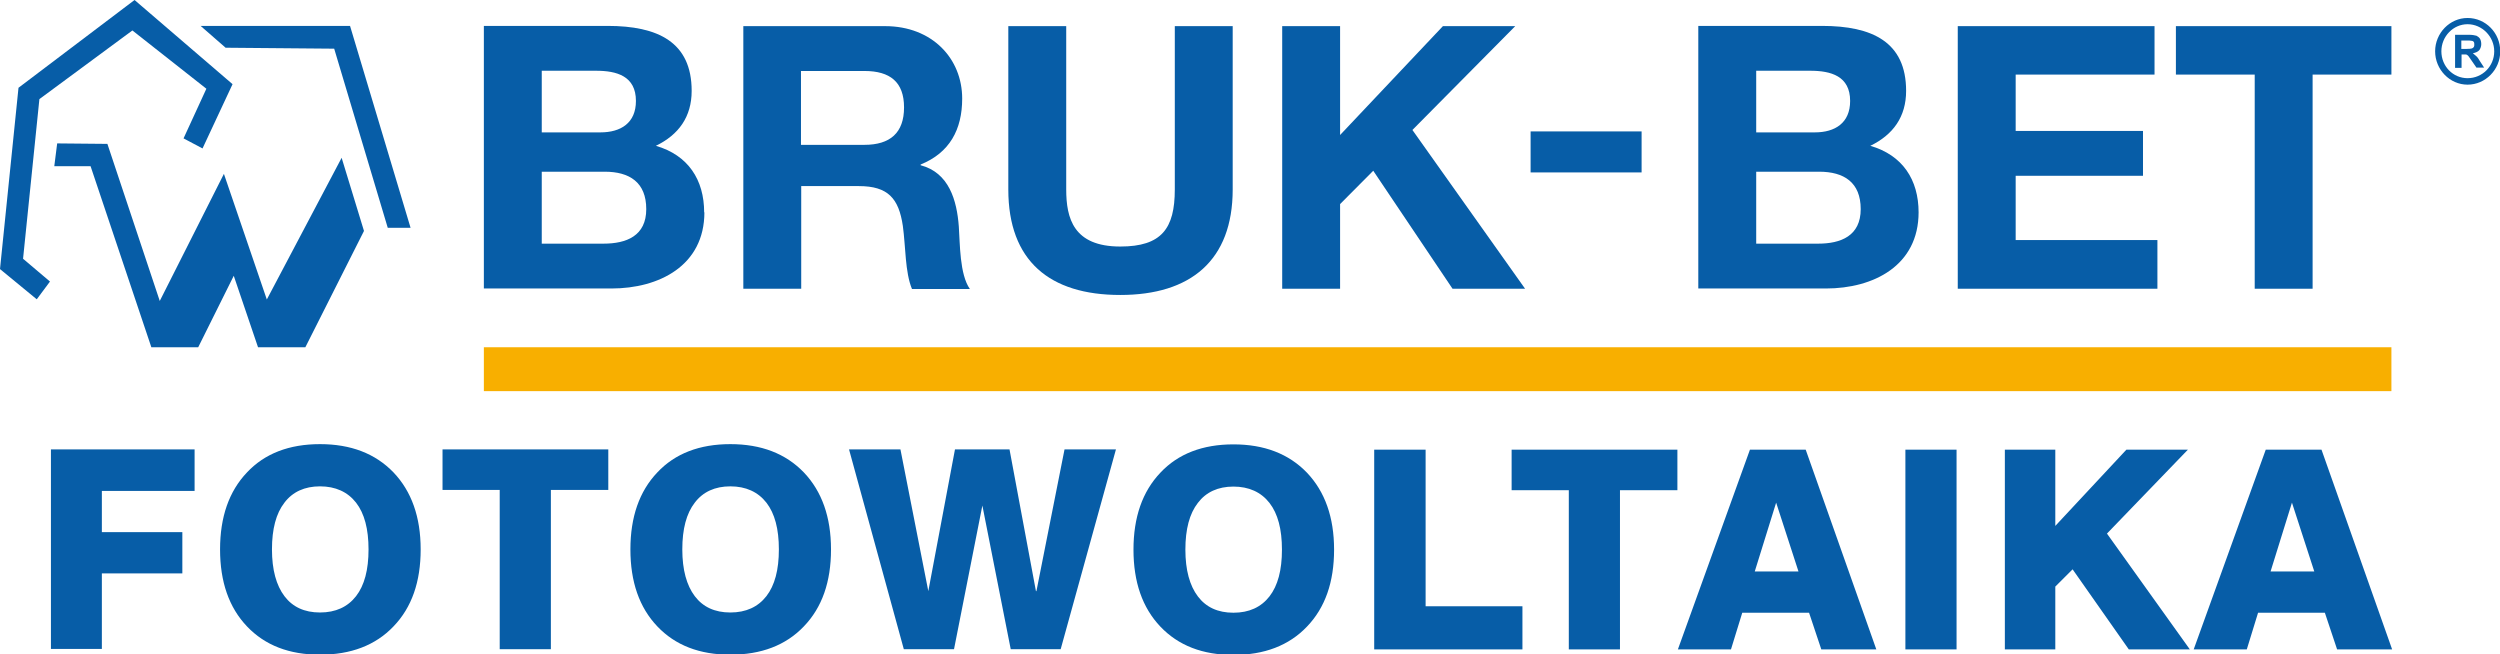
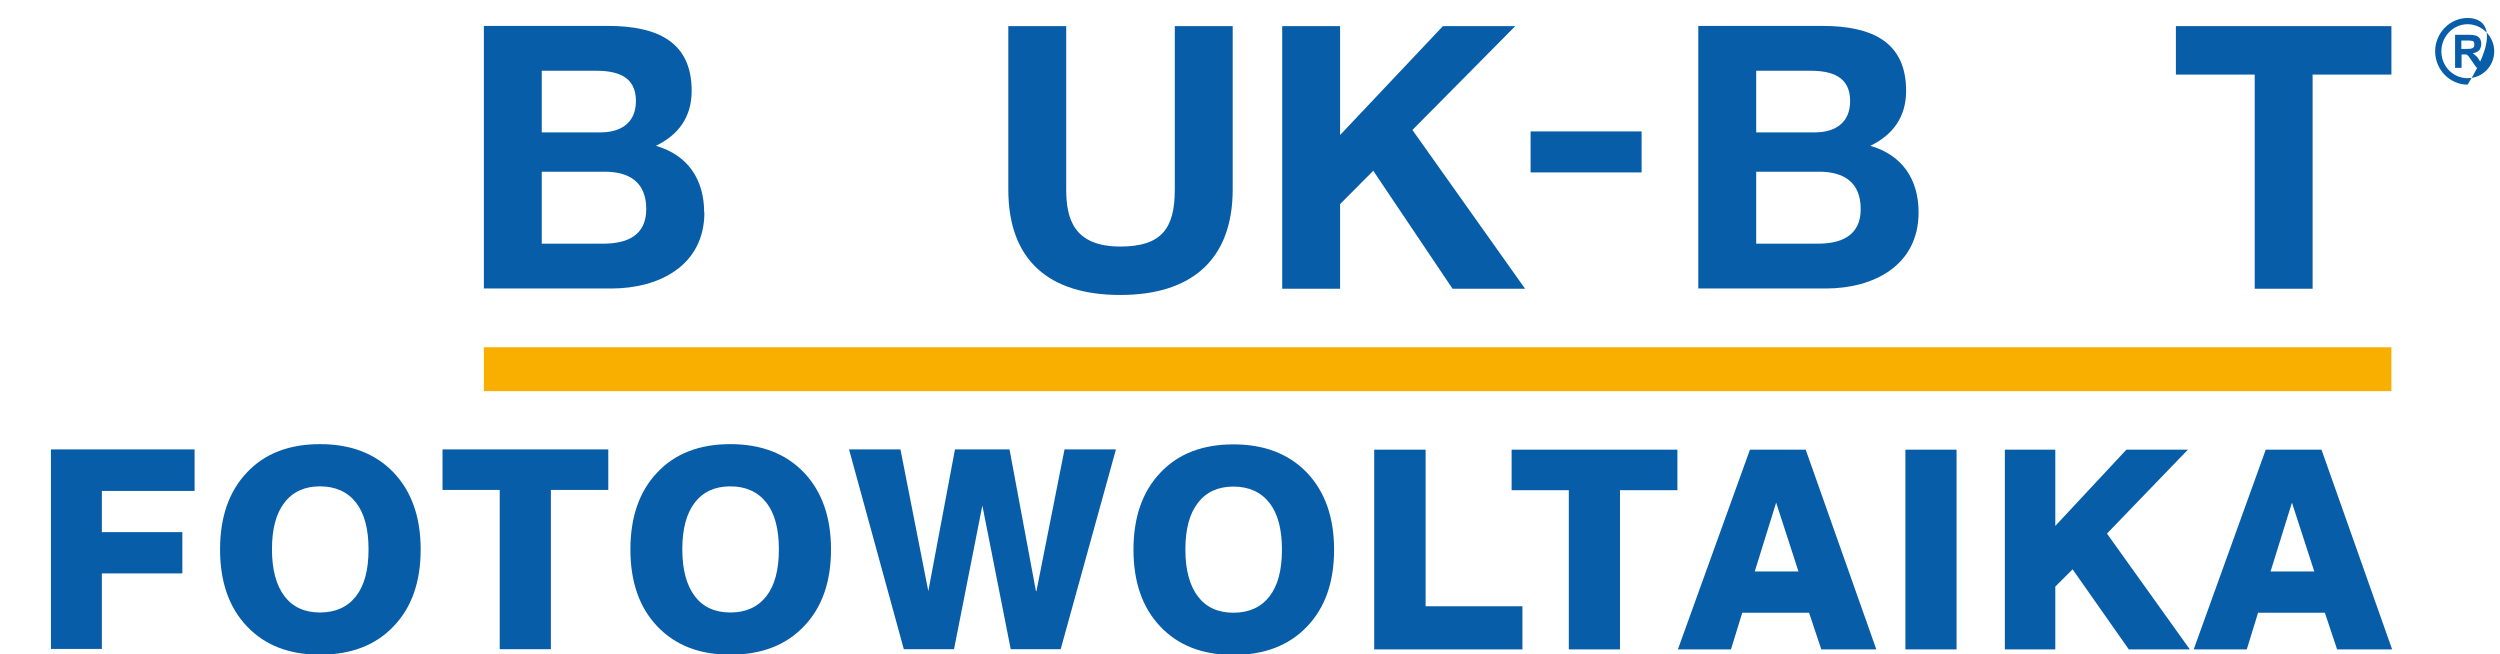
<svg xmlns="http://www.w3.org/2000/svg" width="191" height="50" viewBox="0 0 191 50" fill="none">
  <g clip-path="url(#clip0_703_680)">
    <path d="M182.704 26.53H36.967V29.883H182.704V26.53Z" fill="#F8AF00" />
    <path d="M85.588 22.536C90.966 22.536 94.178 19.897 94.178 14.474V1.997H89.755V14.474C89.755 17.461 88.746 18.835 85.588 18.835C82.009 18.835 81.459 16.673 81.459 14.474V1.997H77.035V14.474C77.035 19.934 80.192 22.536 85.588 22.536Z" fill="#075DA7" />
    <path d="M102.383 15.592L104.916 13.045L110.973 22.059H116.516L107.908 9.93L115.764 1.997H110.239L102.383 10.315V1.997H97.96V22.059H102.383V15.592Z" fill="#075DA7" />
-     <path d="M164.826 18.34H153.997V13.43H163.725V10.004H153.997V5.698H164.606V1.997H149.573V22.059H164.826V18.34Z" fill="#075DA7" />
    <path d="M146.581 16.233C146.581 13.723 145.352 11.854 142.892 11.14C144.636 10.297 145.627 8.923 145.627 6.944C145.627 3.206 143.039 1.979 139.203 1.979H129.75V22.041H139.496C143.131 22.041 146.581 20.3 146.581 16.215V16.233ZM134.174 5.405H138.303C139.882 5.405 141.35 5.808 141.35 7.713C141.35 9.399 140.194 10.114 138.652 10.114H134.174V5.405ZM134.174 18.615V13.118H138.983C140.873 13.118 142.158 13.925 142.158 15.977C142.158 18.029 140.634 18.615 138.909 18.615H134.174Z" fill="#075DA7" />
    <path d="M166.239 5.698H172.26V22.059H176.683V5.698H182.704V1.997H166.239V5.698Z" fill="#075DA7" />
    <path d="M53.798 16.233C53.798 13.723 52.568 11.854 50.109 11.14C51.852 10.297 52.843 8.923 52.843 6.944C52.843 3.206 50.255 1.979 46.419 1.979H36.967V22.041H46.713C50.347 22.041 53.816 20.3 53.816 16.215L53.798 16.233ZM41.39 5.405H45.538C47.117 5.405 48.585 5.808 48.585 7.713C48.585 9.399 47.429 10.114 45.869 10.114H41.39V5.405ZM41.39 18.615V13.118H46.199C48.09 13.118 49.374 13.925 49.374 15.977C49.374 18.029 47.851 18.615 46.107 18.615H41.372H41.39Z" fill="#075DA7" />
-     <path d="M61.195 14.218H65.618C67.839 14.218 68.665 15.152 68.977 17.259C69.198 18.871 69.142 20.795 69.675 22.078H74.098C73.309 20.96 73.346 18.597 73.254 17.314C73.107 15.299 72.501 13.192 70.336 12.624V12.569C72.556 11.671 73.511 9.894 73.511 7.53C73.511 4.489 71.235 1.997 67.619 1.997H56.79V22.059H61.213V14.218H61.195ZM61.195 5.423H66.04C68.004 5.423 69.069 6.266 69.069 8.208C69.069 10.15 68.004 11.066 66.04 11.066H61.195V5.423Z" fill="#075DA7" />
    <path d="M189.183 4.287C189.183 4.287 189.018 4.141 188.926 4.067C189.128 4.031 189.311 3.957 189.421 3.829C189.513 3.701 189.568 3.536 189.568 3.371C189.568 3.206 189.532 3.078 189.477 2.968C189.403 2.858 189.311 2.785 189.201 2.73C189.073 2.693 188.871 2.657 188.614 2.657H187.568V5.185H188.063V4.159H188.173C188.283 4.159 188.357 4.159 188.412 4.159C188.467 4.177 188.522 4.214 188.577 4.269C188.614 4.324 188.706 4.452 188.834 4.635L189.201 5.167H189.789L189.477 4.69C189.366 4.489 189.256 4.342 189.183 4.287ZM188.412 3.738H188.045V3.096H188.449C188.632 3.096 188.761 3.096 188.797 3.115C188.889 3.115 188.963 3.151 188.981 3.188C189.036 3.243 189.036 3.316 189.036 3.408C189.036 3.481 189.036 3.536 188.999 3.591C188.963 3.646 188.908 3.683 188.852 3.701C188.797 3.719 188.651 3.738 188.412 3.738Z" fill="#075DA7" />
-     <path d="M188.522 1.374C187.164 1.374 186.044 2.528 186.044 3.921C186.044 5.313 187.164 6.468 188.522 6.468C189.88 6.468 191.018 5.332 191.018 3.921C191.018 2.51 189.899 1.374 188.522 1.374ZM188.522 5.973C187.402 5.973 186.521 5.057 186.521 3.921C186.521 2.785 187.421 1.85 188.522 1.85C189.623 1.85 190.559 2.785 190.559 3.921C190.559 5.057 189.66 5.973 188.522 5.973Z" fill="#075DA7" />
+     <path d="M188.522 1.374C187.164 1.374 186.044 2.528 186.044 3.921C186.044 5.313 187.164 6.468 188.522 6.468C191.018 2.51 189.899 1.374 188.522 1.374ZM188.522 5.973C187.402 5.973 186.521 5.057 186.521 3.921C186.521 2.785 187.421 1.85 188.522 1.85C189.623 1.85 190.559 2.785 190.559 3.921C190.559 5.057 189.66 5.973 188.522 5.973Z" fill="#075DA7" />
    <path d="M125.418 10.04H116.938V13.173H125.418V10.04Z" fill="#075DA7" />
-     <path d="M26.743 1.979H15.326L17.235 3.646L25.532 3.719L29.625 17.406H31.368L26.743 1.979ZM2.992 7.585L10.114 2.327L15.767 6.779L14.023 10.572L15.473 11.341L17.767 6.431L10.279 0L1.413 6.706L0 20.557L2.808 22.866L3.818 21.51L1.762 19.769L3.01 7.567L2.992 7.585ZM20.392 22.902L17.107 13.283L12.206 22.994L8.205 10.993L4.368 10.956L4.148 12.697H6.92L11.563 26.53H15.143L17.859 21.07L19.713 26.53H23.329L27.808 17.644L26.101 12.056L20.374 22.902H20.392Z" fill="#075DA7" />
    <path d="M3.891 49.579H7.782V43.807H13.931V40.656H7.782V37.505H14.867V34.335H3.891V49.597V49.579ZM24.449 33.932C22.099 33.932 20.227 34.646 18.869 36.094C17.492 37.541 16.813 39.502 16.813 41.975C16.813 44.449 17.492 46.409 18.869 47.856C20.245 49.304 22.099 50.018 24.449 50.018C26.798 50.018 28.689 49.304 30.065 47.856C31.46 46.409 32.139 44.449 32.139 41.975C32.139 39.502 31.442 37.541 30.065 36.094C28.67 34.646 26.798 33.932 24.449 33.932ZM27.202 45.548C26.559 46.372 25.642 46.794 24.449 46.794C23.256 46.794 22.356 46.372 21.732 45.548C21.108 44.723 20.778 43.532 20.778 41.975C20.778 40.418 21.09 39.227 21.732 38.402C22.356 37.578 23.274 37.157 24.449 37.157C25.623 37.157 26.559 37.578 27.202 38.402C27.844 39.227 28.156 40.418 28.156 41.975C28.156 43.532 27.844 44.723 27.202 45.548ZM33.791 37.431H38.178V49.597H42.087V37.431H46.474V34.335H33.809V37.431H33.791ZM55.799 33.932C53.449 33.932 51.577 34.646 50.219 36.094C48.842 37.541 48.163 39.502 48.163 41.975C48.163 44.449 48.842 46.409 50.219 47.856C51.595 49.304 53.449 50.018 55.799 50.018C58.148 50.018 60.038 49.304 61.415 47.856C62.81 46.409 63.489 44.449 63.489 41.975C63.489 39.502 62.792 37.541 61.415 36.094C60.02 34.646 58.148 33.932 55.799 33.932ZM58.552 45.548C57.909 46.372 56.992 46.794 55.799 46.794C54.605 46.794 53.706 46.372 53.082 45.548C52.458 44.723 52.128 43.532 52.128 41.975C52.128 40.418 52.44 39.227 53.082 38.402C53.706 37.578 54.624 37.157 55.799 37.157C56.973 37.157 57.909 37.578 58.552 38.402C59.194 39.227 59.506 40.418 59.506 41.975C59.506 43.532 59.194 44.723 58.552 45.548ZM79.146 45.163L77.127 34.335H72.96L70.923 45.163L68.794 34.335H64.866L69.051 49.597H72.887L75.053 38.622L77.219 49.597H81.036L85.258 34.335H81.33L79.183 45.163H79.146ZM94.234 33.95C91.884 33.95 90.012 34.665 88.654 36.112C87.277 37.56 86.598 39.52 86.598 41.993C86.598 44.467 87.277 46.427 88.654 47.875C90.03 49.322 91.884 50.037 94.234 50.037C96.583 50.037 98.474 49.322 99.85 47.875C101.245 46.427 101.924 44.467 101.924 41.993C101.924 39.52 101.227 37.56 99.85 36.112C98.455 34.665 96.583 33.95 94.234 33.95ZM96.987 45.566C96.344 46.391 95.427 46.812 94.234 46.812C93.04 46.812 92.141 46.391 91.517 45.566C90.893 44.742 90.563 43.551 90.563 41.993C90.563 40.436 90.875 39.245 91.517 38.421C92.141 37.596 93.059 37.175 94.234 37.175C95.408 37.175 96.344 37.596 96.987 38.421C97.629 39.245 97.941 40.436 97.941 41.993C97.941 43.551 97.629 44.742 96.987 45.566ZM108.917 34.353H104.989V49.615H116.314V46.317H108.917V34.372V34.353ZM115.47 37.45H119.857V49.615H123.766V37.45H128.153V34.353H115.488V37.45H115.47ZM133.696 34.353L128.19 49.615H132.246L133.109 46.812H138.212L139.148 49.615H143.351L137.955 34.353H133.678H133.696ZM134.063 43.661L135.697 38.402L137.404 43.661H134.063ZM145.572 49.615H149.481V34.353H145.572V49.615ZM167.157 34.353H162.458L157.025 40.18V34.353H153.171V49.615H157.025V44.815L158.347 43.496L162.642 49.615H167.304L160.972 40.766L167.157 34.353ZM177.381 34.353H173.104L167.598 49.615H171.654L172.517 46.812H177.619L178.555 49.615H182.759L177.362 34.353H177.381ZM173.471 43.661L175.105 38.402L176.812 43.661H173.471Z" fill="#075DA7" />
  </g>
  <defs>
    <clipPath id="clip0_703_680">
      <rect width="191" height="50" fill="white" />
    </clipPath>
  </defs>
</svg>